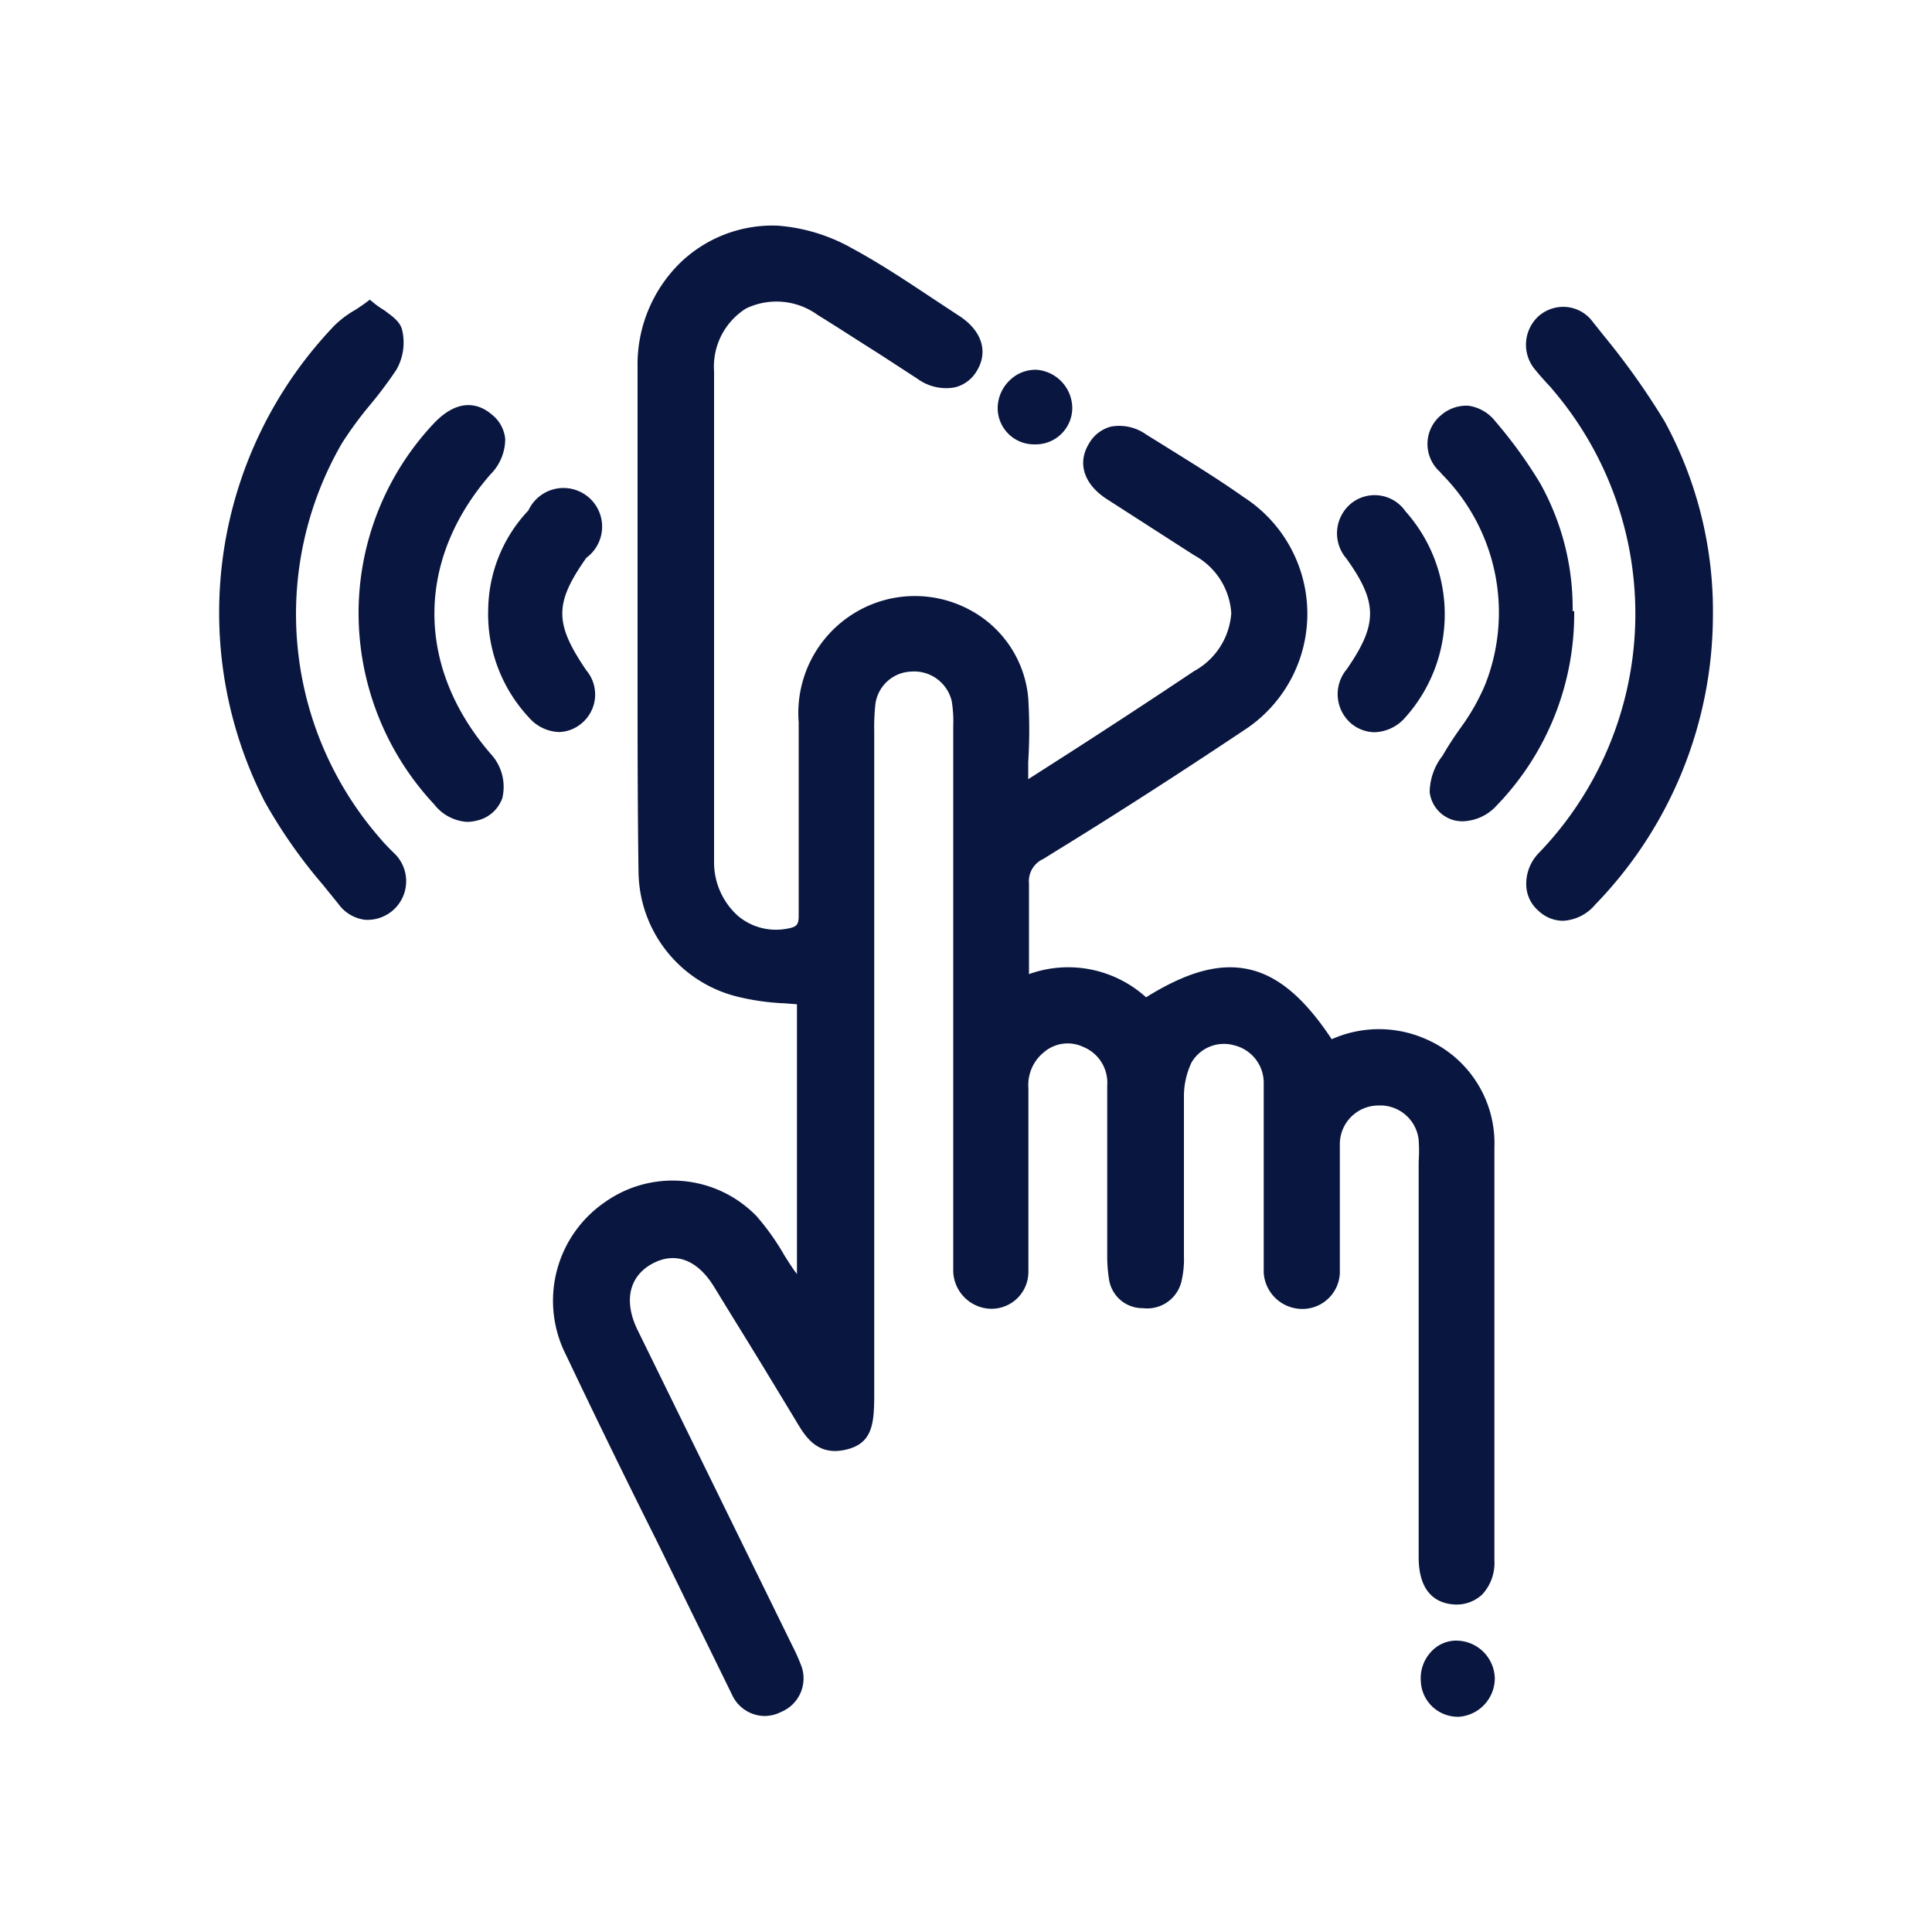
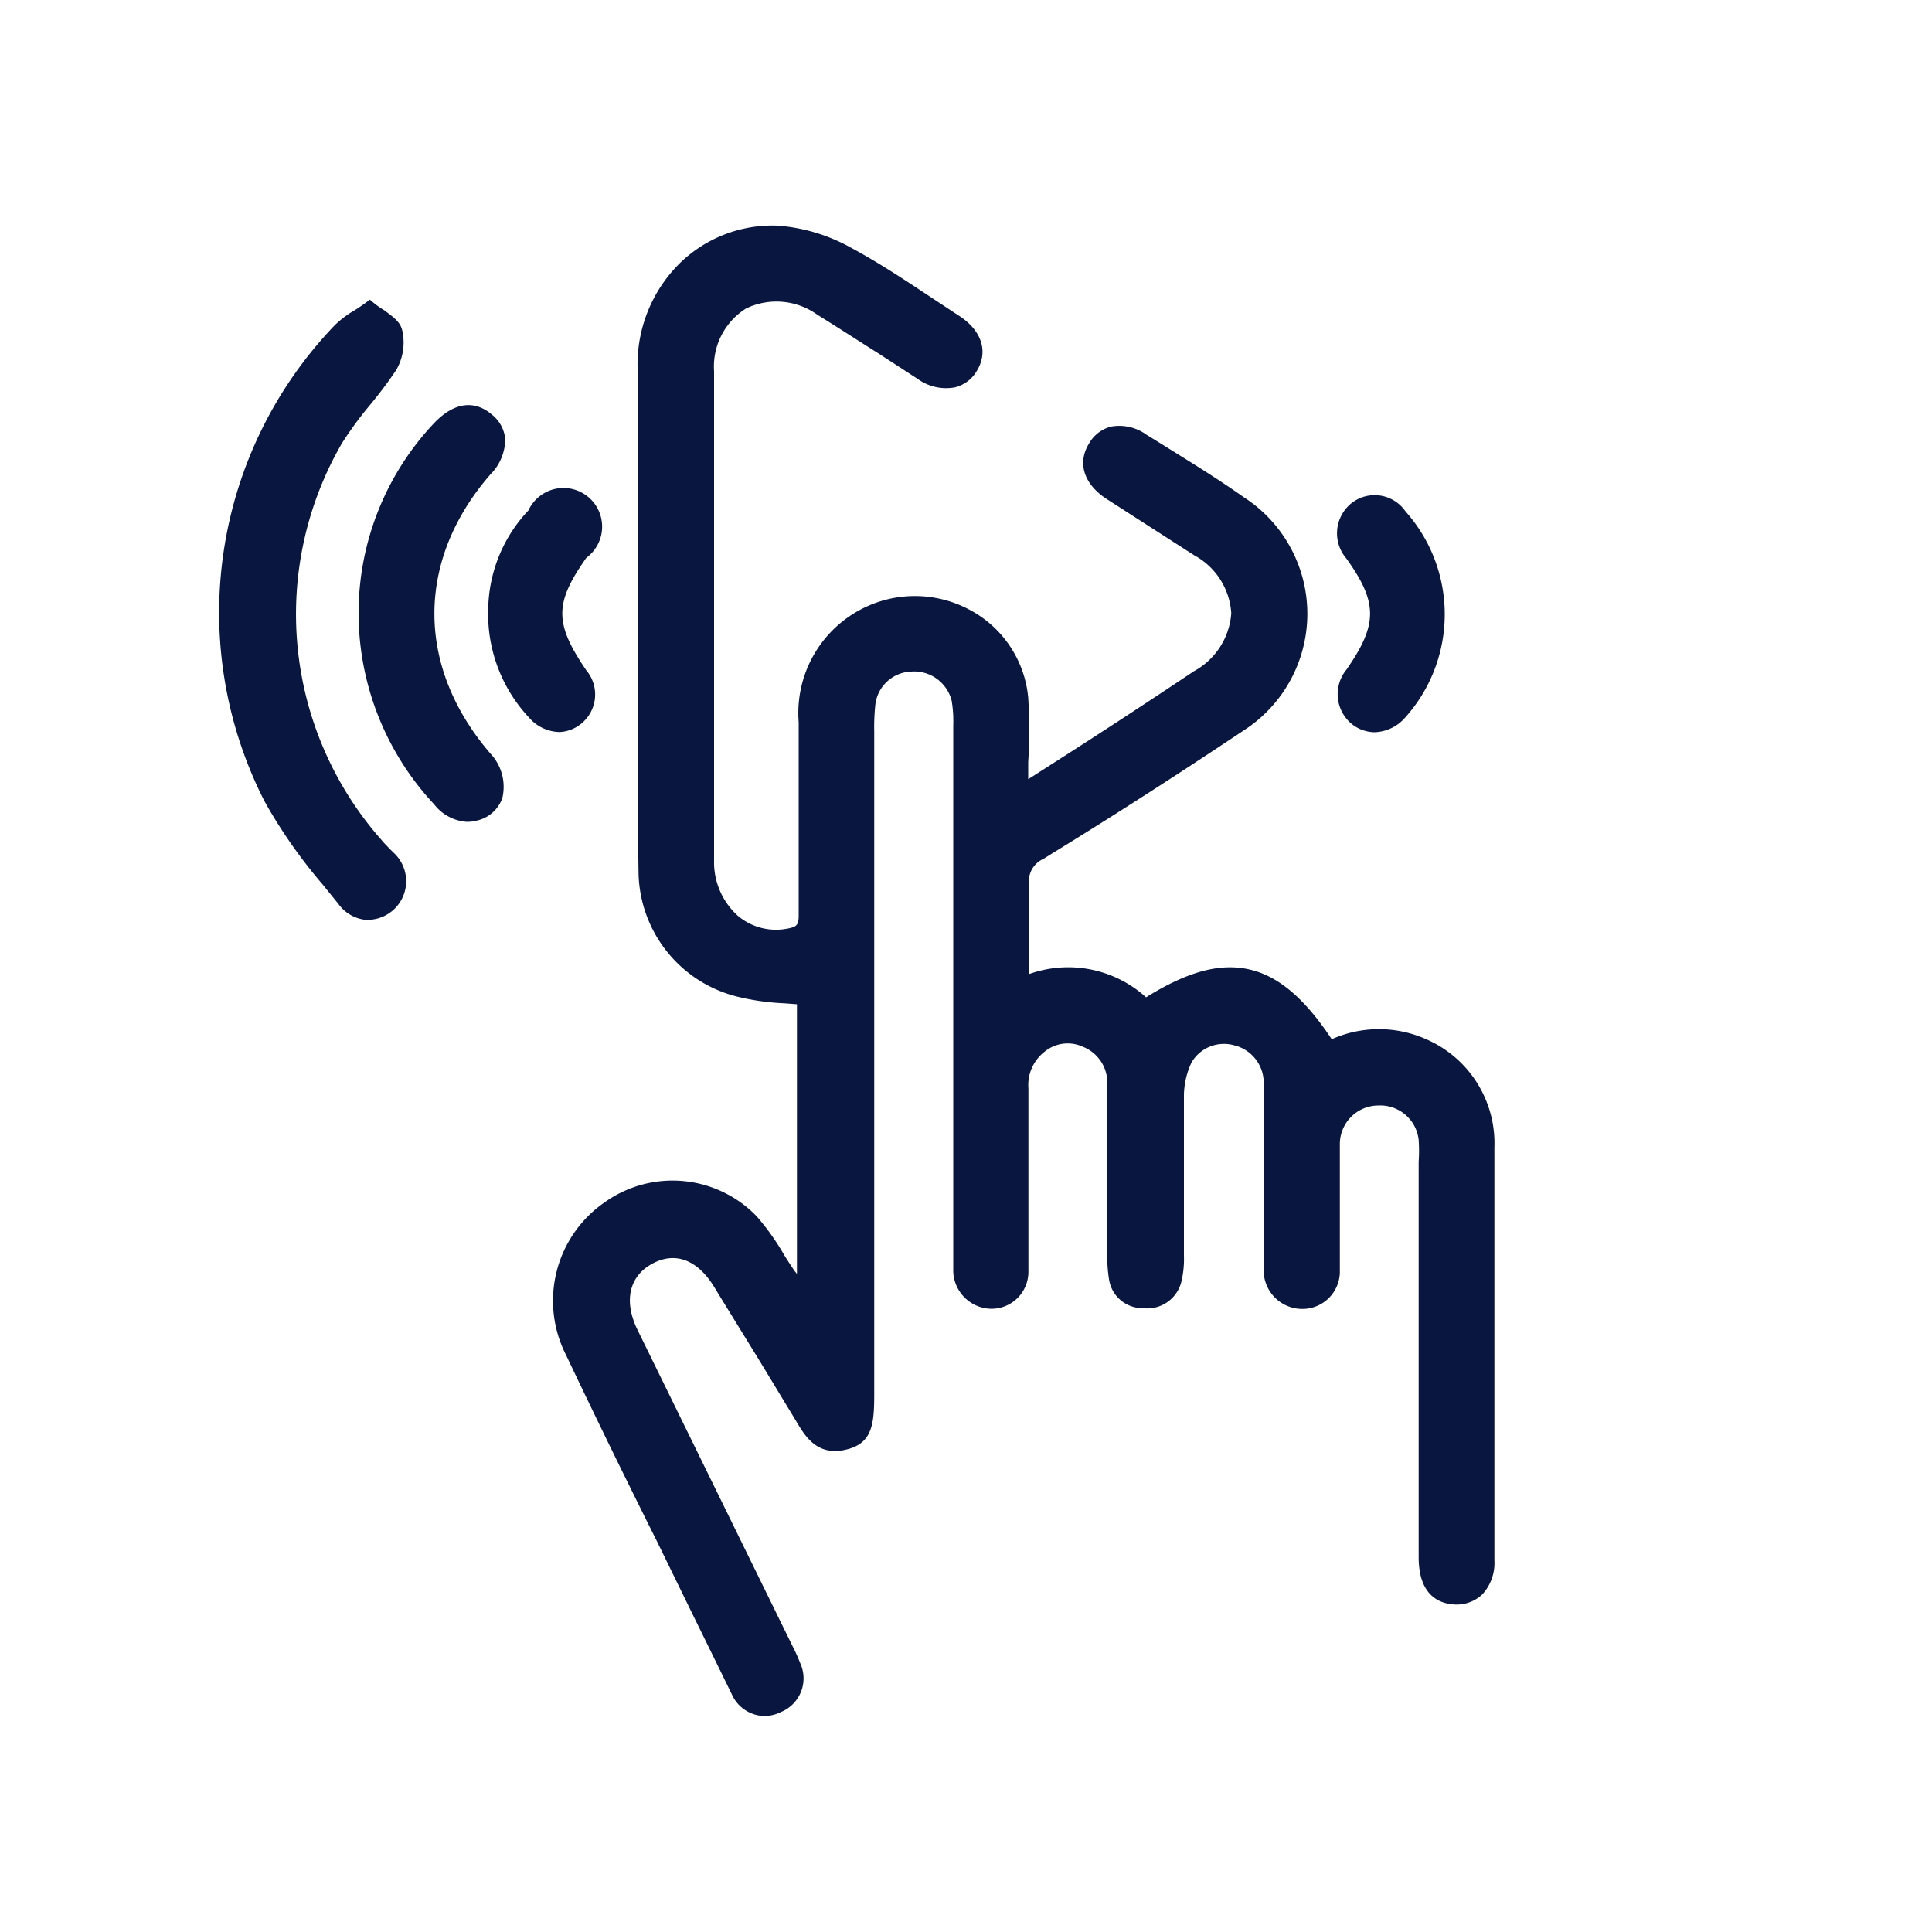
<svg xmlns="http://www.w3.org/2000/svg" id="Layer_1" data-name="Layer 1" viewBox="0 0 100 100">
  <defs>
    <style>.cls-1{fill:#091640;}</style>
  </defs>
  <path class="cls-1" d="M73.82,53.79a6,6,0,0,0-4.89,0c-1.41-2.13-2.78-3.29-4.3-3.62s-3.19.13-5.31,1.45a6,6,0,0,0-6.06-1.2c0-.32,0-.64,0-1,0-1.27,0-2.47,0-3.69A1.26,1.26,0,0,1,54,44.46l.48-.3c3.26-2,6.64-4.18,9.89-6.35a7.18,7.18,0,0,0,0-12.08c-1.41-1-2.88-1.89-4.3-2.78l-.73-.45a2.4,2.4,0,0,0-1.83-.42,1.84,1.84,0,0,0-1.15.89c-.61,1-.26,2.1.94,2.87l2.27,1.46,2.24,1.44a3.67,3.67,0,0,1,1.92,3,3.71,3.71,0,0,1-1.93,3Q58.57,36.9,55.3,39l-2,1.28-.08.05c0-.3,0-.59,0-.88a26.45,26.45,0,0,0,0-3.34,5.74,5.74,0,0,0-3-4.53,6,6,0,0,0-5.56-.09,6.06,6.06,0,0,0-3.32,5.89c0,1.33,0,2.65,0,4q0,3,0,6c0,.49-.09.6-.61.69a3.06,3.06,0,0,1-2.53-.66,3.73,3.73,0,0,1-1.24-2.86c0-9.37,0-17.66,0-25.33a3.55,3.55,0,0,1,1.65-3.25,3.63,3.63,0,0,1,3.71.33c1.07.66,2.11,1.34,3.16,2l2,1.3a2.51,2.51,0,0,0,1.94.45,1.81,1.81,0,0,0,1.15-.87c.6-1,.24-2.11-1-2.88l-1.41-.93c-1.31-.87-2.67-1.77-4.08-2.53a9.21,9.21,0,0,0-3.83-1.16,6.87,6.87,0,0,0-5.12,2A7.37,7.37,0,0,0,33,19c0,2.59,0,5.22,0,7.76v7.93c0,3.42,0,7,.05,10.45a6.73,6.73,0,0,0,5.13,6.45,12.39,12.39,0,0,0,2.4.34l.67.05v14c0-.08-.11-.16-.16-.25-.17-.25-.34-.51-.5-.77a12.75,12.75,0,0,0-1.42-2,6.05,6.05,0,0,0-7.87-.73,6.19,6.19,0,0,0-2,7.91Q31.61,75,34,79.77l1.89,3.87c.67,1.36,1.34,2.73,2,4.08a1.88,1.88,0,0,0,1.68,1.1,1.94,1.94,0,0,0,.86-.21,1.88,1.88,0,0,0,1-2.5,9.76,9.76,0,0,0-.42-.93l-2.75-5.61L33,68.84c-.73-1.49-.44-2.78.76-3.43s2.35-.2,3.21,1.21,1.67,2.71,2.5,4.07l1.74,2.87c.45.76,1.06,1.79,2.5,1.49s1.54-1.3,1.54-2.9V37.86a10.93,10.93,0,0,1,.06-1.41,1.94,1.94,0,0,1,1.86-1.69,2,2,0,0,1,2.09,1.52,6.47,6.47,0,0,1,.08,1.28q0,10.59,0,21.18v6.31c0,.26,0,.52,0,.77a2,2,0,0,0,1.89,1.92,1.91,1.91,0,0,0,2-1.92c0-.21,0-.43,0-.65V62.71q0-3.18,0-6.38a2.18,2.18,0,0,1,.82-1.88,1.88,1.88,0,0,1,2-.27,2,2,0,0,1,1.26,2v5c0,1.25,0,2.5,0,3.75a7.8,7.8,0,0,0,.09,1.27,1.75,1.75,0,0,0,1.76,1.51,1.82,1.82,0,0,0,2-1.42,5.08,5.08,0,0,0,.12-1.3V62.1c0-1.81,0-3.62,0-5.43A4.13,4.13,0,0,1,61.67,55a1.94,1.94,0,0,1,2.19-.9,2,2,0,0,1,1.55,2c0,2,0,4.09,0,6.14v2.85c0,.26,0,.53,0,.79a2,2,0,0,0,1.94,1.87h0a1.94,1.94,0,0,0,2-1.85c0-.24,0-.49,0-.73V65c0-.6,0-1.19,0-1.78,0-1.33,0-2.65,0-4a2,2,0,0,1,2-2A2,2,0,0,1,73.43,59a8.25,8.25,0,0,1,0,1.13v7.58q0,6.45,0,12.89c0,2.1,1.2,2.43,1.92,2.45a1.93,1.93,0,0,0,1.37-.52,2.4,2.4,0,0,0,.63-1.77c0-6.82,0-14.09,0-21.37A5.87,5.87,0,0,0,73.82,53.79Z" />
  <path class="cls-1" d="M19.86,43.61l-.25-.29A17.65,17.65,0,0,1,17.7,22.94a19.14,19.14,0,0,1,1.47-2,22,22,0,0,0,1.34-1.79,2.84,2.84,0,0,0,.3-2.09c-.12-.44-.51-.69-.92-1a4.87,4.87,0,0,1-.47-.32l-.28-.23-.29.22c-.19.13-.36.25-.53.35a5.18,5.18,0,0,0-1,.76,21.48,21.48,0,0,0-3.62,24.65,26.38,26.38,0,0,0,3,4.29l.81,1a2,2,0,0,0,1.4.83h.18a2,2,0,0,0,1.32-3.44C20.23,44,20.05,43.81,19.86,43.61Z" />
-   <path class="cls-1" d="M86.16,21.81A38.1,38.1,0,0,0,83,17.36l-.58-.73a1.9,1.9,0,0,0-1.33-.74,1.94,1.94,0,0,0-1.47.49,2,2,0,0,0-.14,2.78c.17.21.34.4.52.6s.24.25.35.39a17.85,17.85,0,0,1-.7,24A2.28,2.28,0,0,0,79,45.85a1.81,1.81,0,0,0,.64,1.3,1.86,1.86,0,0,0,1.25.51,2.33,2.33,0,0,0,1.68-.84,21.55,21.55,0,0,0,6.09-14.9h0A20.51,20.51,0,0,0,86.16,21.81Z" />
-   <path class="cls-1" d="M81.4,31.64A13.25,13.25,0,0,0,79.71,25a23.89,23.89,0,0,0-2.31-3.19A2.15,2.15,0,0,0,76,21a2,2,0,0,0-1.41.49,1.93,1.93,0,0,0-.06,2.93,2.09,2.09,0,0,0,.2.22l.14.15a10.16,10.16,0,0,1,2,10.65,11,11,0,0,1-1.29,2.26c-.31.44-.62.9-.91,1.41A3.13,3.13,0,0,0,74,41a1.72,1.72,0,0,0,1.2,1.44,1.81,1.81,0,0,0,.52.07,2.47,2.47,0,0,0,1.76-.83,14.27,14.27,0,0,0,4-10.06Z" />
  <path class="cls-1" d="M25.38,24.56a2.6,2.6,0,0,0,.77-1.84,1.83,1.83,0,0,0-.69-1.26c-.53-.46-1.62-1-3,.45a14.33,14.33,0,0,0-3.9,9.81h0a14.51,14.51,0,0,0,3.91,9.91,2.34,2.34,0,0,0,1.71.91,2,2,0,0,0,.47-.06A1.81,1.81,0,0,0,26,41.31,2.51,2.51,0,0,0,25.38,39C21.52,34.51,21.52,29,25.38,24.56Z" />
  <path class="cls-1" d="M30.08,37.46a1.94,1.94,0,0,0,.27-2.76c-1.66-2.44-1.66-3.47,0-5.83a2,2,0,1,0-3-2.45,7.59,7.59,0,0,0-2.08,5.09h0a7.84,7.84,0,0,0,2.11,5.63,2.15,2.15,0,0,0,1.57.75A1.88,1.88,0,0,0,30.08,37.46Z" />
  <path class="cls-1" d="M69.7,34.65A2,2,0,0,0,70,37.5a1.93,1.93,0,0,0,1.15.4,2.19,2.19,0,0,0,1.6-.78,8,8,0,0,0,0-10.65,1.94,1.94,0,0,0-2.83-.4,2,2,0,0,0-.23,2.84C71.32,31.19,71.32,32.31,69.7,34.65Z" />
-   <path class="cls-1" d="M53.57,23h0a1.89,1.89,0,0,0,1.93-1.86,2,2,0,0,0-1.84-2,1.9,1.9,0,0,0-1.39.54,2,2,0,0,0-.63,1.43A1.88,1.88,0,0,0,53.57,23Z" />
-   <path class="cls-1" d="M75.45,84.92a1.75,1.75,0,0,0-1.37.57A2,2,0,0,0,73.54,87a1.92,1.92,0,0,0,1.89,1.86h.08a2,2,0,0,0,1.86-2A2,2,0,0,0,75.45,84.92Z" />
</svg>